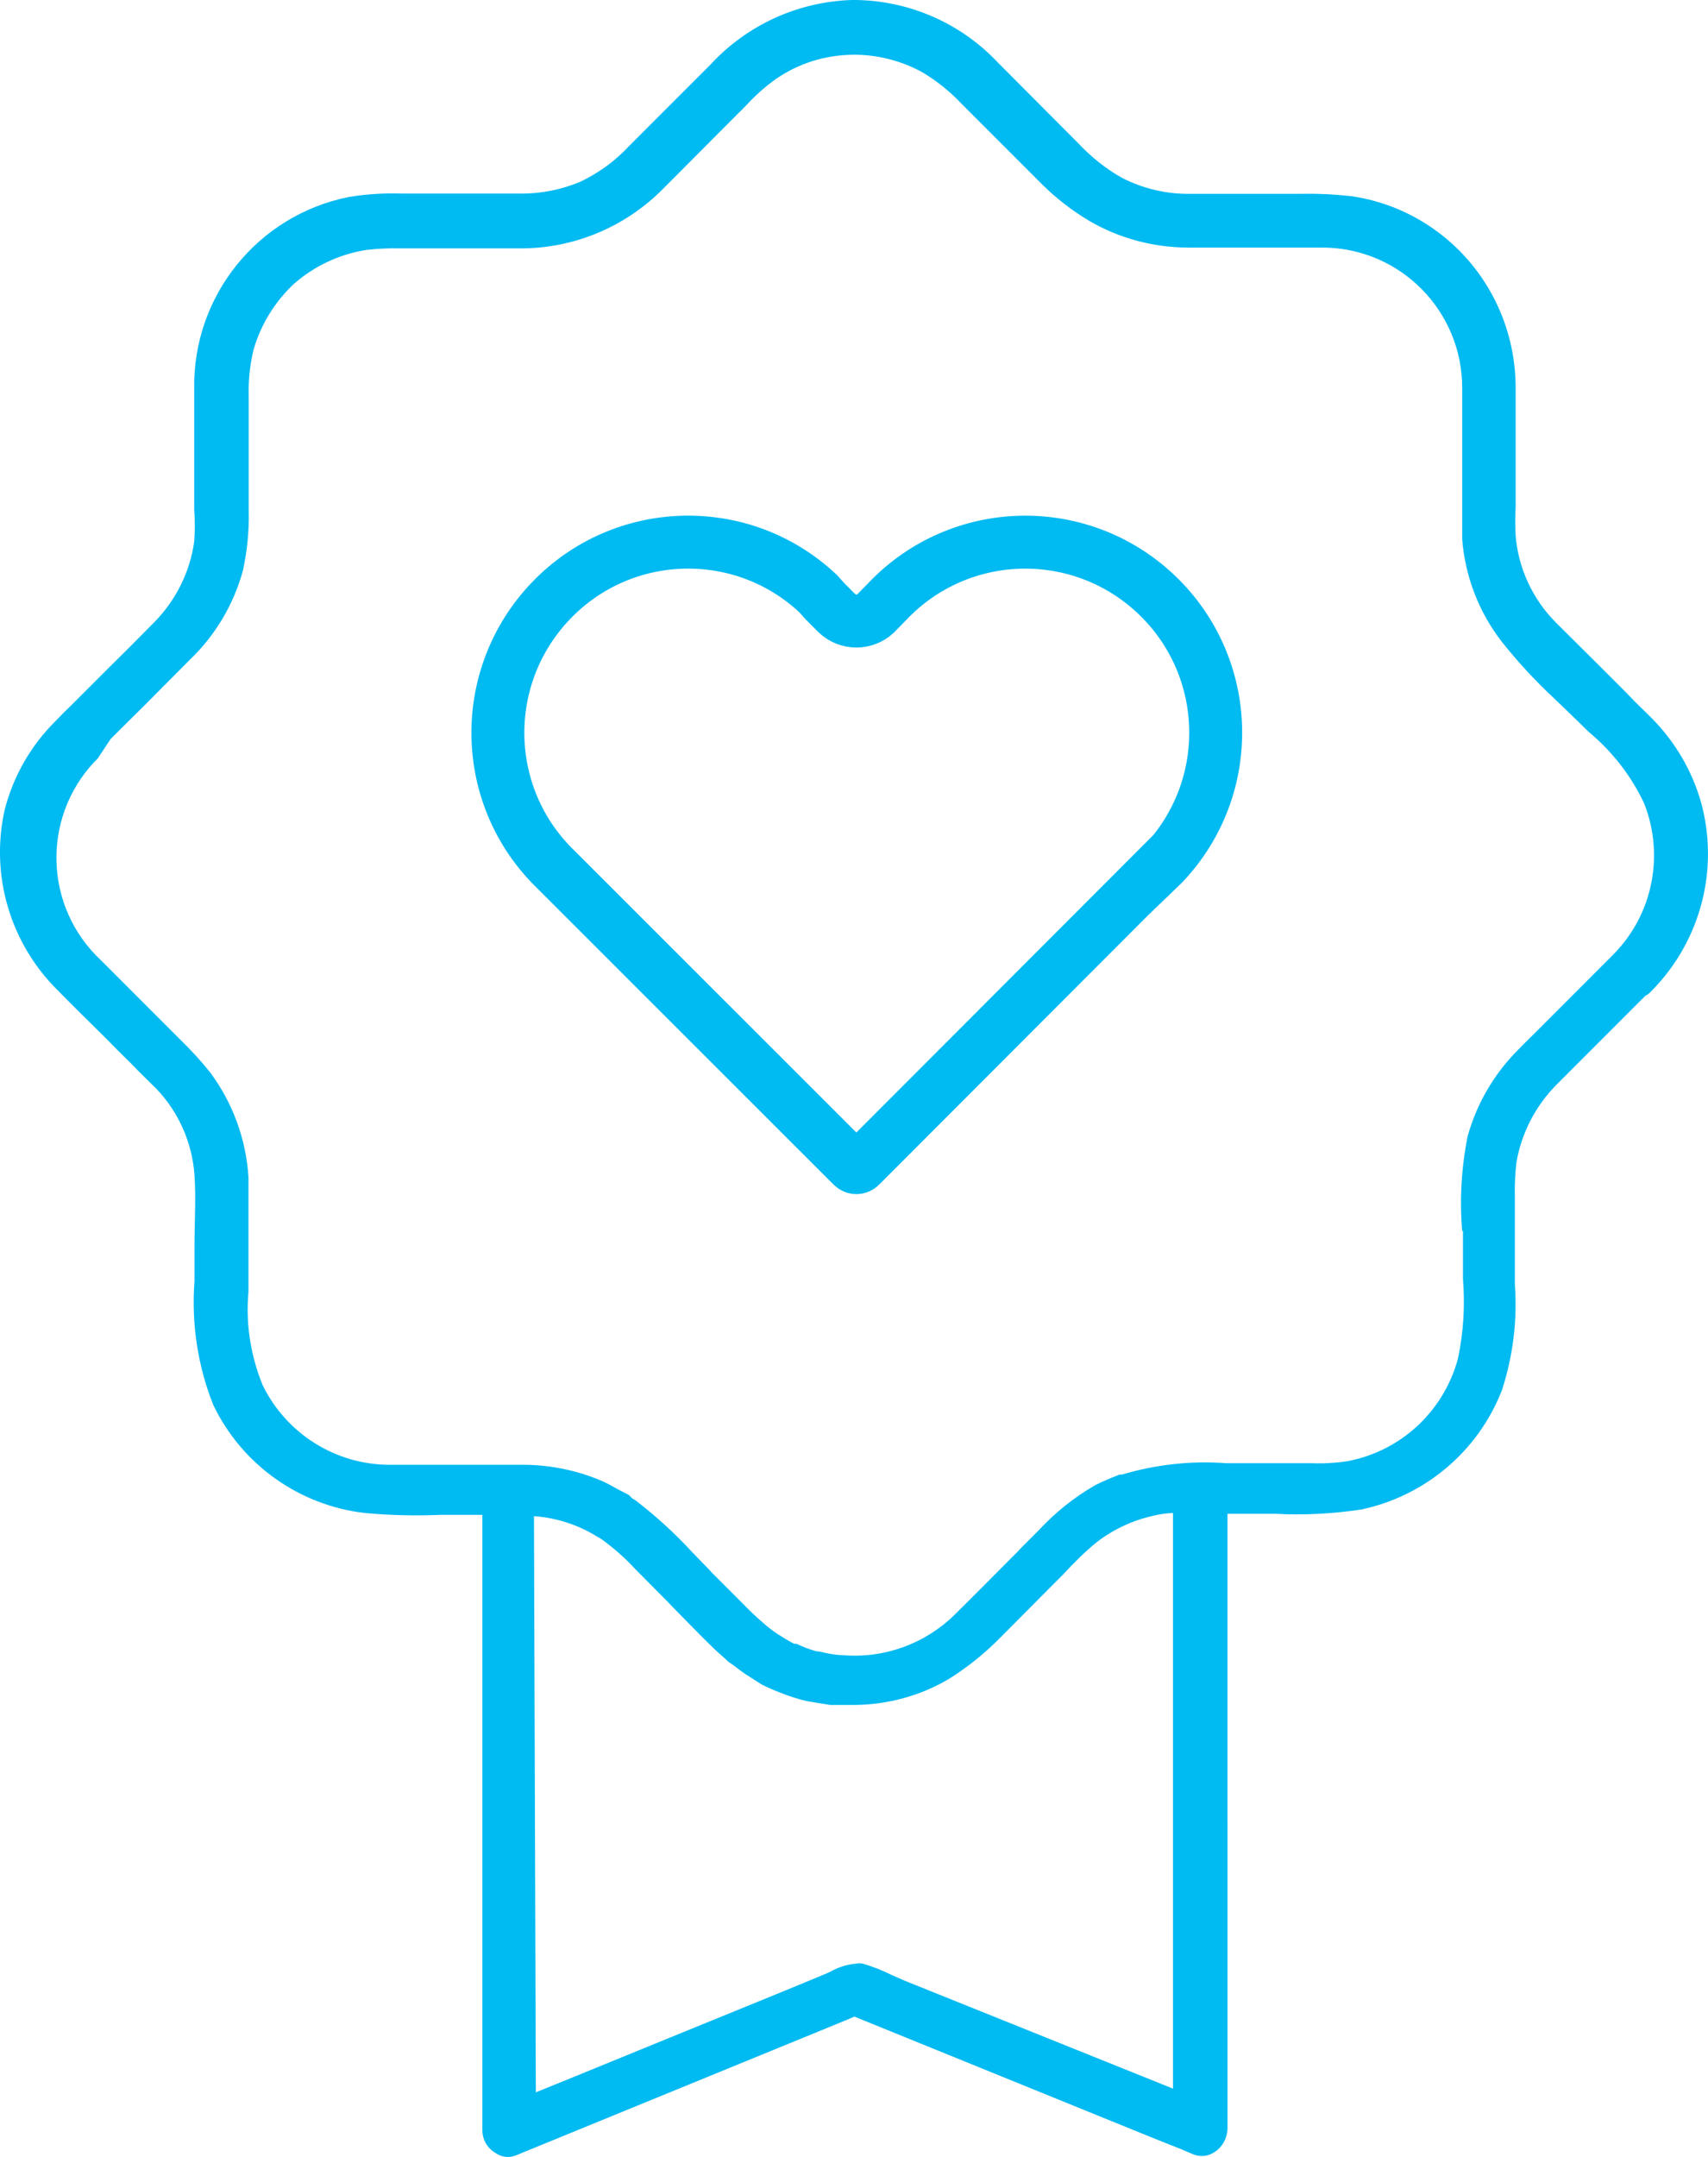
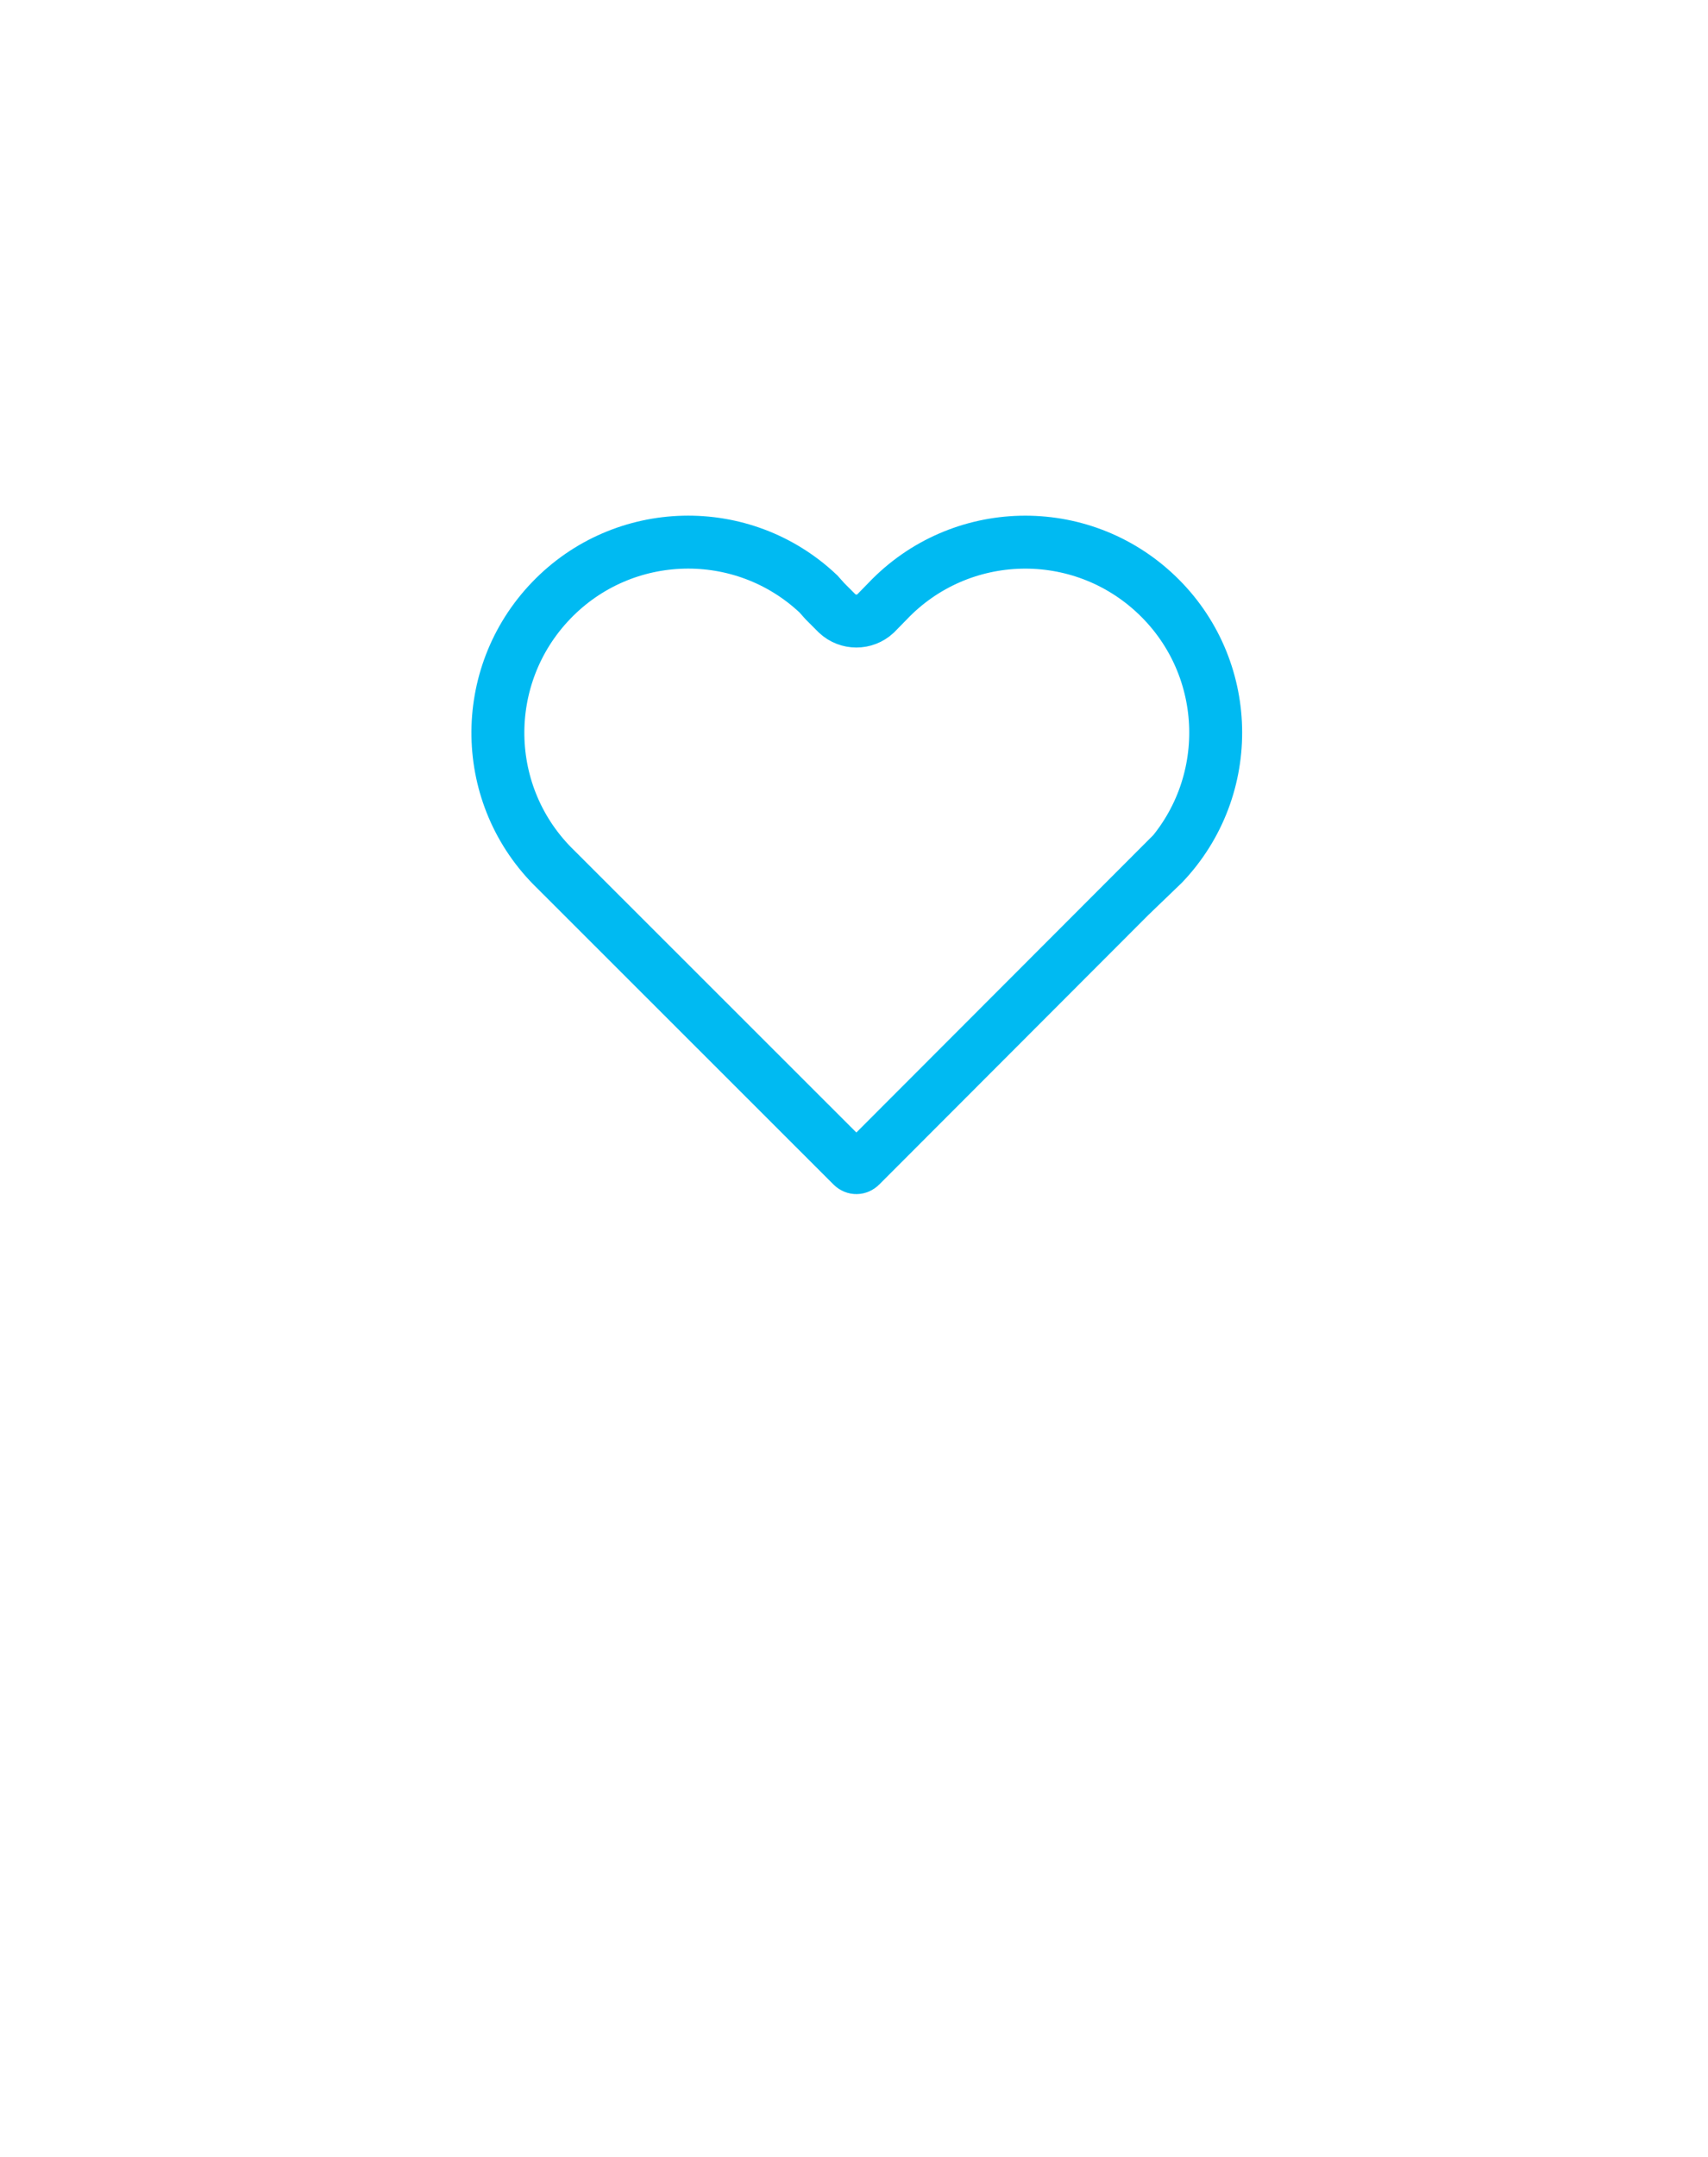
<svg xmlns="http://www.w3.org/2000/svg" id="graphics" x="0px" y="0px" viewBox="0 0 64.55 81.46" style="enable-background:new 0 0 64.55 81.46;" xml:space="preserve">
  <style type="text/css"> .st0{fill:none;stroke:#00BAF2;stroke-width:2;stroke-miterlimit:10;} .st1{fill:#00BAF2;} </style>
  <title>mob_net_loyalty</title>
  <path class="st0" d="M43.69,32.85L32.52,44.03c-0.09,0.09-0.22,0.09-0.31,0l0,0l-11.2-11.19c-2.86-2.76-2.93-7.31-0.17-10.17 c2.73-2.83,7.23-2.94,10.09-0.24l0.25,0.28l0.46,0.46c0.41,0.38,1.04,0.38,1.45,0l0.45-0.46c2.74-2.88,7.29-2.99,10.17-0.25 s2.99,7.29,0.25,10.17l-0.26,0.25L43.69,32.85z" />
-   <path class="st1" d="M64.29,30.31c-0.34-1.2-0.98-2.29-1.86-3.18l-0.65-0.64l-0.35-0.36l-1-1l-1.62-1.61 c-0.88-0.88-1.43-2.05-1.53-3.29c-0.02-0.36-0.02-0.73,0-1.09v-4.5c0-2.31-1.08-4.49-2.93-5.87c-0.96-0.72-2.09-1.19-3.28-1.36 c-0.6-0.07-1.21-0.1-1.81-0.09h-4.25c-0.9,0.02-1.8-0.19-2.6-0.6c-0.61-0.34-1.16-0.78-1.64-1.29l-3.06-3.07 C36.32,0.88,34.38,0.03,32.35,0h-0.17c-2.04,0.07-3.96,0.95-5.34,2.45l-3.07,3.07c-0.52,0.56-1.14,1.01-1.83,1.34 c-0.76,0.32-1.57,0.47-2.39,0.45h-4.37c-0.67-0.02-1.34,0.02-2,0.13c-3.45,0.69-5.91,3.75-5.84,7.27v4.53c0.03,0.4,0.03,0.81,0,1.21 c-0.16,1.16-0.7,2.23-1.52,3.06c-0.6,0.61-1.21,1.22-1.82,1.82l-0.94,0.94l-0.32,0.32c-0.22,0.21-0.43,0.42-0.64,0.64 c-0.93,0.92-1.59,2.07-1.92,3.34c-0.56,2.47,0.2,5.05,2,6.83c0.61,0.62,1.23,1.23,1.85,1.84c0.3,0.31,0.61,0.62,0.92,0.92l0.31,0.32 l0.65,0.64c0.84,0.88,1.35,2.03,1.44,3.25c0.06,0.9,0,1.82,0,2.7v1.32c-0.12,1.59,0.12,3.19,0.71,4.67 c1.08,2.25,3.24,3.79,5.72,4.08c0.96,0.09,1.92,0.11,2.88,0.07h1.57v23.24c0,0.35,0.18,0.67,0.48,0.85c0.14,0.1,0.31,0.16,0.49,0.16 c0.1,0,0.2-0.02,0.3-0.06l11.46-4.69l1-0.41l0.33-0.14l11.2,4.55l1.08,0.43l0.55,0.23c0.26,0.1,0.56,0.06,0.79-0.1 c0.29-0.19,0.46-0.51,0.48-0.85V57.17h1.79c1.09,0.06,2.18,0,3.26-0.16c2.42-0.51,4.42-2.2,5.32-4.5c0.42-1.29,0.59-2.65,0.49-4 v-3.32c-0.01-0.43,0.01-0.86,0.06-1.29c0.19-1.11,0.72-2.13,1.51-2.93l0.73-0.73l2.63-2.63c0.1-0.05,0.18-0.12,0.25-0.2 C64.27,35.54,64.98,32.84,64.29,30.31z M55.29,46.47v1.84c0.08,1,0.02,2.01-0.19,3c-0.54,2-2.17,3.51-4.21,3.88 c-0.43,0.06-0.87,0.09-1.31,0.07h-3.24c-1.33-0.1-2.66,0.05-3.94,0.43h-0.09c-0.31,0.12-0.62,0.25-0.92,0.4 c-0.8,0.46-1.52,1.04-2.15,1.72l-0.48,0.48l-0.18,0.18l-0.15,0.16l-0.19,0.19l-0.06,0.06c-0.71,0.71-1.41,1.42-2.12,2.12 c-1.12,1.09-2.65,1.64-4.21,1.51h-0.08c-0.27-0.02-0.54-0.07-0.81-0.14h-0.08c-0.27-0.07-0.53-0.17-0.78-0.29h-0.09 c-0.21-0.11-0.41-0.23-0.61-0.36c-0.2-0.13-0.38-0.27-0.56-0.43c-0.28-0.24-0.55-0.5-0.8-0.76l-1.15-1.15l-0.07-0.08l-0.66-0.68 c-0.67-0.73-1.41-1.4-2.2-2c-0.07,0-0.13-0.12-0.21-0.17l-0.12-0.06l0,0l-0.27-0.14c-0.2-0.11-0.39-0.22-0.59-0.31 c-0.93-0.4-1.93-0.61-2.94-0.62H14.7c-2.03-0.01-3.88-1.18-4.77-3c-0.46-1.12-0.65-2.33-0.54-3.53v-4.34 c-0.09-1.42-0.59-2.79-1.44-3.94c-0.35-0.44-0.73-0.85-1.13-1.24l-3-3c-2.14-1.99-2.26-5.34-0.27-7.48c0,0,0,0,0,0l0.14-0.14 l0.49-0.74l0.31-0.31l0.91-0.9l1.78-1.79c0.96-0.92,1.65-2.08,2-3.36c0.16-0.74,0.24-1.5,0.22-2.26v-4.27 c-0.02-0.62,0.04-1.24,0.19-1.84c0.28-0.95,0.81-1.8,1.53-2.47c0.77-0.67,1.71-1.11,2.72-1.27c0.42-0.05,0.84-0.07,1.26-0.06h4.47 c2.04,0.03,4-0.77,5.44-2.2l2.91-2.92c0.09-0.08,0.17-0.17,0.26-0.26c0.26-0.28,0.53-0.54,0.83-0.78c0.8-0.65,1.77-1.04,2.79-1.13 c1.06-0.1,2.13,0.13,3.06,0.64c0.55,0.33,1.05,0.73,1.49,1.2l3,3c0.55,0.55,1.16,1.02,1.83,1.42c1.12,0.65,2.39,0.99,3.69,1h5.14 c2.92,0.02,5.27,2.41,5.25,5.33c0,0.01,0,0.02,0,0.03v5.65c0.11,1.41,0.63,2.76,1.5,3.88c0.61,0.77,1.28,1.49,2,2.16l0.8,0.77 l0.48,0.47c0.89,0.74,1.61,1.66,2.1,2.71c0.77,1.96,0.32,4.19-1.16,5.69l-2.93,2.93c-0.23,0.23-0.47,0.46-0.7,0.7 c-0.89,0.9-1.54,2.01-1.88,3.23c-0.24,1.18-0.31,2.4-0.21,3.6L55.29,46.47z M20.18,57.26c0.85,0.06,1.68,0.33,2.4,0.78l0.14,0.08 c0.46,0.33,0.89,0.71,1.27,1.12l1.24,1.25l0.21,0.22l0.58,0.59c0.33,0.34,0.68,0.69,1,1l0,0l0.37,0.33l0.15,0.14l0.15,0.1 c0.23,0.18,0.46,0.35,0.71,0.5l0.14,0.09l0.25,0.16c0.22,0.11,0.45,0.21,0.68,0.3l0,0c0.33,0.13,0.66,0.24,1,0.32l0.41,0.07 l0.5,0.08h0.86c1.28,0,2.55-0.34,3.65-1c0.73-0.46,1.4-1.01,2-1.63l1.93-1.94l0.37-0.37c0.39-0.43,0.81-0.84,1.26-1.21 c0.64-0.49,1.37-0.83,2.16-1c0.24-0.06,0.48-0.09,0.72-0.1v21.74L34.18,74.8l-0.5-0.22c-0.34-0.17-0.7-0.31-1.07-0.42 c-0.09-0.02-0.17-0.02-0.26,0c-0.35,0.03-0.69,0.14-1,0.32l-0.28,0.12l-1.38,0.57l-5.32,2.17l-2.69,1.1l-1.43,0.58L20.18,57.26z" />
</svg>